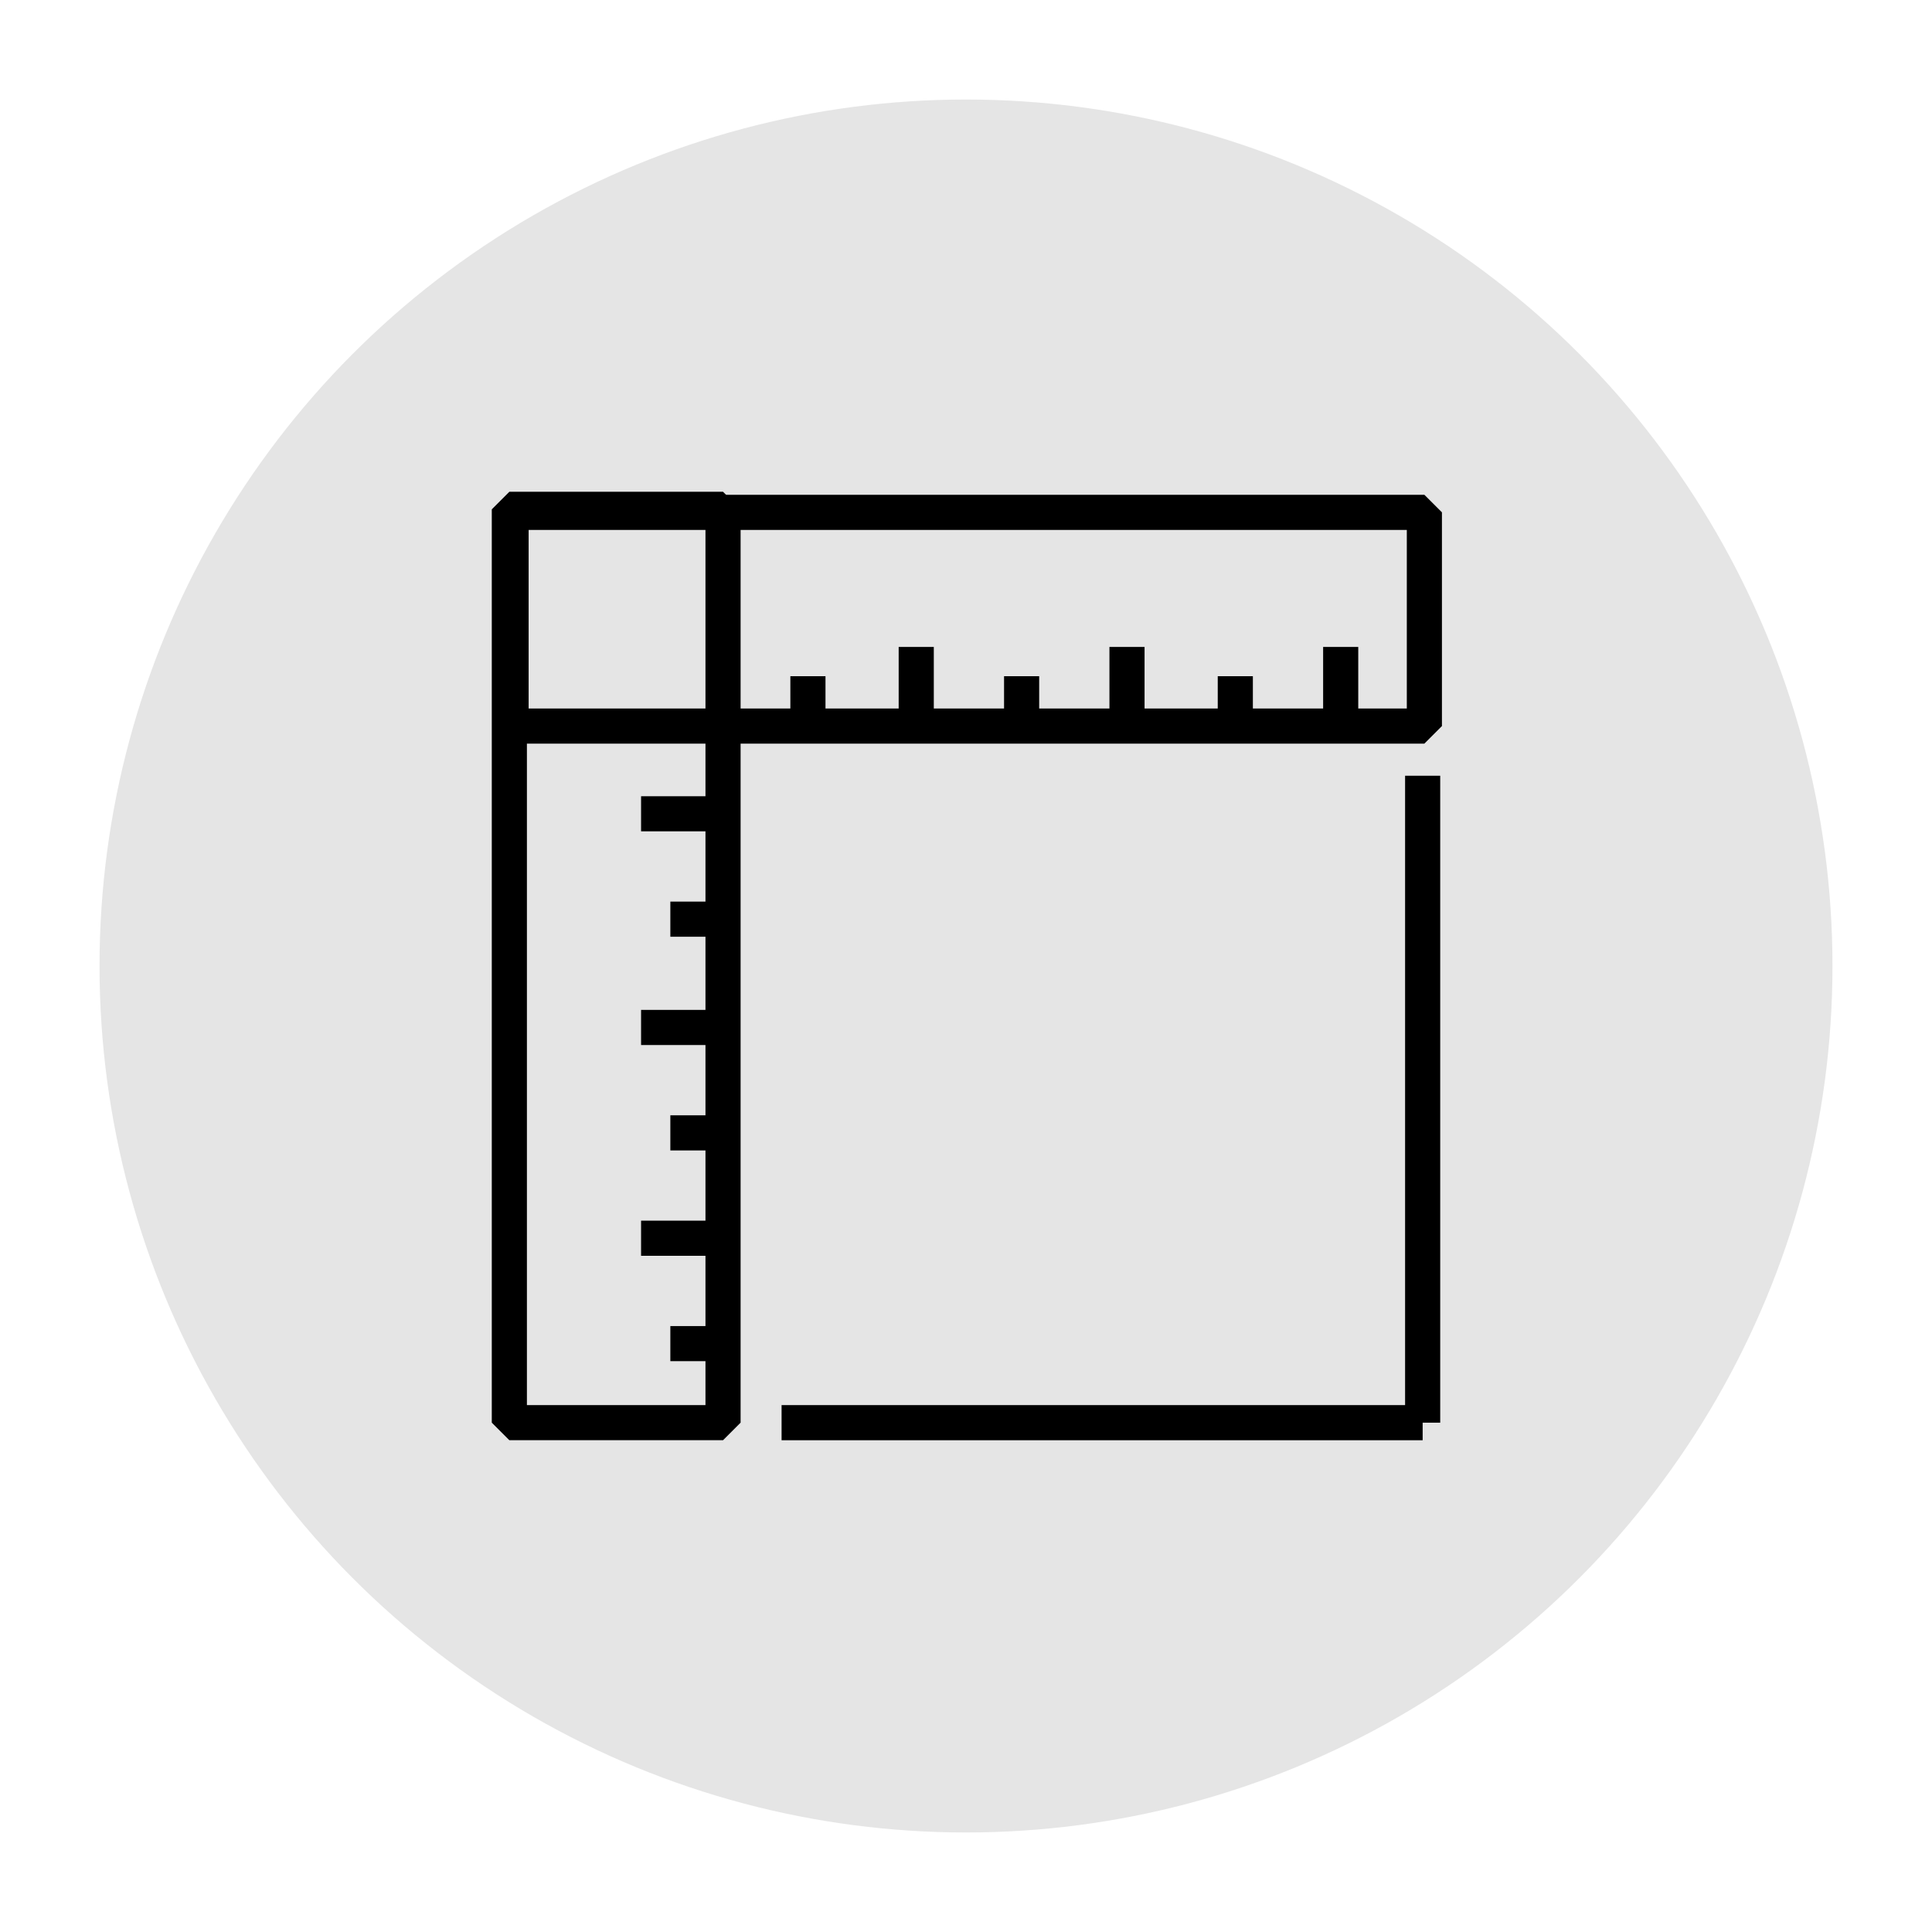
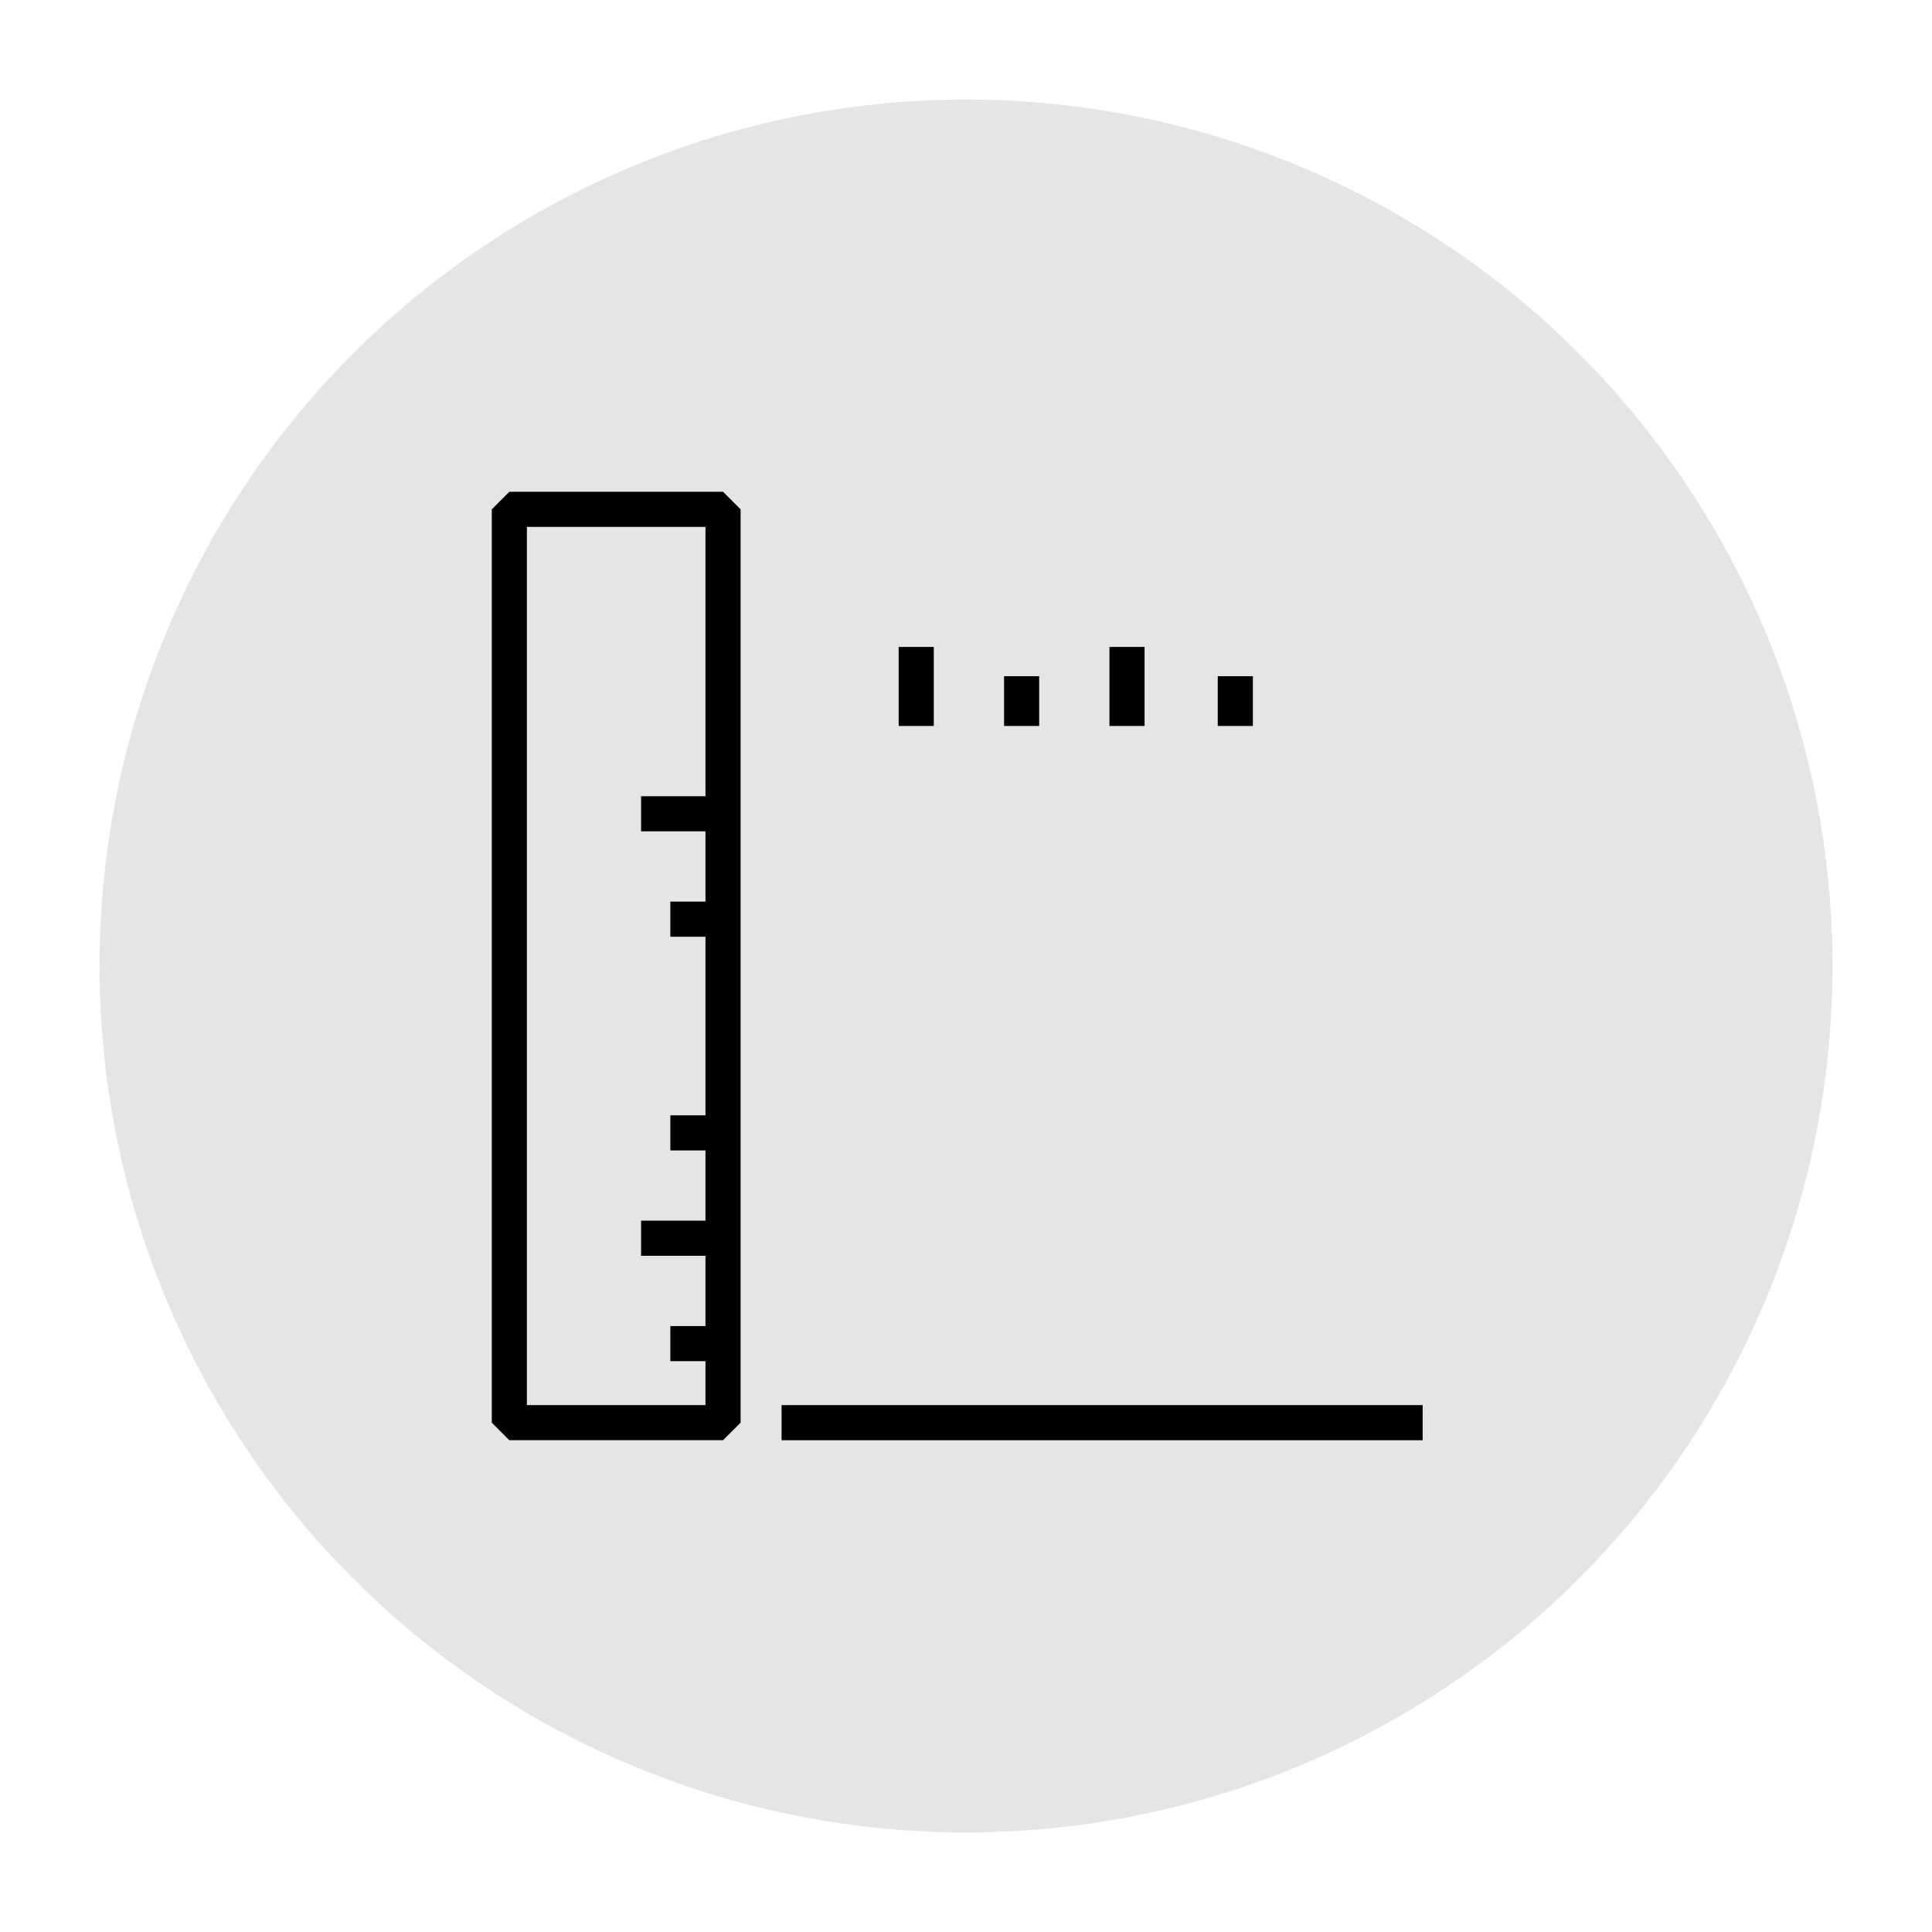
<svg xmlns="http://www.w3.org/2000/svg" version="1.1" x="0px" y="0px" viewBox="0 0 66 66" style="enable-background:new 0 0 66 66;" xml:space="preserve">
  <style type="text/css">
	.st0{fill:#8B8B8B;}
	.st1{fill:#8B8B8B;stroke:#8B8B8B;stroke-miterlimit:10;}
	.st2{fill:none;stroke:#8E8E8E;stroke-width:4;stroke-miterlimit:1;}
	.st3{fill:#57788E;}
	.st4{fill:#DDDDDD;}
	.st5{fill:#E5E5E5;}
	.st6{fill:url(#SVGID_21_);}
	.st7{fill:url(#SVGID_22_);}
	.st8{fill:#FFFFFF;}
	.st9{fill:none;stroke:#E5E5E5;stroke-width:2;stroke-miterlimit:10;}
	.st10{stroke:#000000;stroke-width:0.5;stroke-miterlimit:1;}
	.st11{stroke:#000000;stroke-miterlimit:1;}
	.st12{fill:#1697B9;}
	.st13{fill:#1697B9;stroke:#1697B9;stroke-width:0.5;stroke-miterlimit:1;}
	.st14{fill:#1697B9;stroke:#1697B9;stroke-miterlimit:1;}
	.st15{display:none;}
	.st16{display:inline;fill-rule:evenodd;clip-rule:evenodd;fill:#576D64;}
	.st17{display:inline;fill-rule:evenodd;clip-rule:evenodd;fill:#E0C792;}
	.st18{display:inline;fill-rule:evenodd;clip-rule:evenodd;fill:#E9331E;}
	.st19{display:inline;fill-rule:evenodd;clip-rule:evenodd;fill:#2B2722;}
	.st20{fill-rule:evenodd;clip-rule:evenodd;fill:none;stroke:#000000;stroke-width:1.25;stroke-miterlimit:10;}
	.st21{fill:#FFFFFF;stroke:#000000;stroke-miterlimit:10;}
	.st22{fill-rule:evenodd;clip-rule:evenodd;fill:none;stroke:#000000;stroke-miterlimit:10;}
	.st23{fill:none;stroke:#000000;stroke-miterlimit:10;}
	.st24{fill-rule:evenodd;clip-rule:evenodd;fill:#E5E5E5;stroke:#000000;stroke-miterlimit:10;}
	.st25{display:none;fill-rule:evenodd;clip-rule:evenodd;fill:#2B2722;}
	.st26{fill-rule:evenodd;clip-rule:evenodd;fill:none;stroke:#2B2722;stroke-miterlimit:10;}
	.st27{fill:none;stroke:#2B2722;stroke-miterlimit:10;}
	.st28{fill-rule:evenodd;clip-rule:evenodd;fill:none;stroke:#2B2722;stroke-miterlimit:1;}
	.st29{fill-rule:evenodd;clip-rule:evenodd;fill:none;stroke:#2B2722;stroke-width:1.2;stroke-miterlimit:10;}
	.st30{fill-rule:evenodd;clip-rule:evenodd;fill:none;stroke:#2B2722;stroke-width:1.2;stroke-miterlimit:1;}
	.st31{fill:none;stroke:#000000;stroke-miterlimit:1;}
	.st32{fill:none;stroke:#000000;stroke-width:1.2;stroke-miterlimit:1;}
	.st33{fill-rule:evenodd;clip-rule:evenodd;fill:none;stroke:#000000;stroke-width:1.2;stroke-miterlimit:10;}
	.st34{fill:none;stroke:#000000;stroke-width:2;stroke-miterlimit:1;}
	.st35{fill:#E5E5E5;stroke:#000000;stroke-miterlimit:1;}
	.st36{fill:none;stroke:#000000;stroke-width:1.2;stroke-miterlimit:10;}
	.st37{fill-rule:evenodd;clip-rule:evenodd;fill:#576D64;}
	.st38{fill-rule:evenodd;clip-rule:evenodd;fill:#E9331E;}
	.st39{fill-rule:evenodd;clip-rule:evenodd;fill:#FF9200;}
	.st40{fill-rule:evenodd;clip-rule:evenodd;fill:#518921;}
	.st41{fill-rule:evenodd;clip-rule:evenodd;fill:#2B2722;}
	.st42{fill-rule:evenodd;clip-rule:evenodd;fill:none;stroke:#000000;stroke-width:1.2;stroke-miterlimit:1;}
	.st43{fill:#1697B9;stroke:#1697B9;stroke-width:0.75;stroke-miterlimit:1;}
</style>
  <g id="mabo">
</g>
  <g id="color">
</g>
  <g id="img_div">
</g>
  <g id="bloque">
</g>
  <g id="texto">
</g>
  <g id="ICONOS_VISTA">
    <circle class="st5" cx="33" cy="33" r="29.6" />
    <g>
      <rect x="17.4" y="17.4" class="st32" width="7.3" height="31.2" />
-       <rect x="29.4" y="5.6" transform="matrix(4.476958e-011 -1 1 4.476958e-011 11.859 54.203)" class="st32" width="7.3" height="31.2" />
      <line class="st32" x1="26.7" y1="48.6" x2="48.6" y2="48.6" />
-       <line class="st32" x1="48.6" y1="26.5" x2="48.6" y2="48.6" />
      <line class="st32" x1="24.6" y1="45.9" x2="22.9" y2="45.9" />
      <line class="st32" x1="24.6" y1="42.3" x2="21.9" y2="42.3" />
      <line class="st32" x1="24.6" y1="38.7" x2="22.9" y2="38.7" />
-       <line class="st32" x1="24.6" y1="35.1" x2="21.9" y2="35.1" />
      <line class="st32" x1="24.6" y1="31.4" x2="22.9" y2="31.4" />
      <line class="st32" x1="24.6" y1="27.8" x2="21.9" y2="27.8" />
-       <line class="st32" x1="27.6" y1="24.8" x2="27.6" y2="23.1" />
      <line class="st32" x1="31.3" y1="24.8" x2="31.3" y2="22.1" />
      <line class="st32" x1="34.9" y1="24.8" x2="34.9" y2="23.1" />
      <line class="st32" x1="38.5" y1="24.8" x2="38.5" y2="22.1" />
      <line class="st32" x1="42.2" y1="24.8" x2="42.2" y2="23.1" />
-       <line class="st32" x1="45.8" y1="24.8" x2="45.8" y2="22.1" />
    </g>
  </g>
  <g id="ICONOS_WEB">
</g>
</svg>